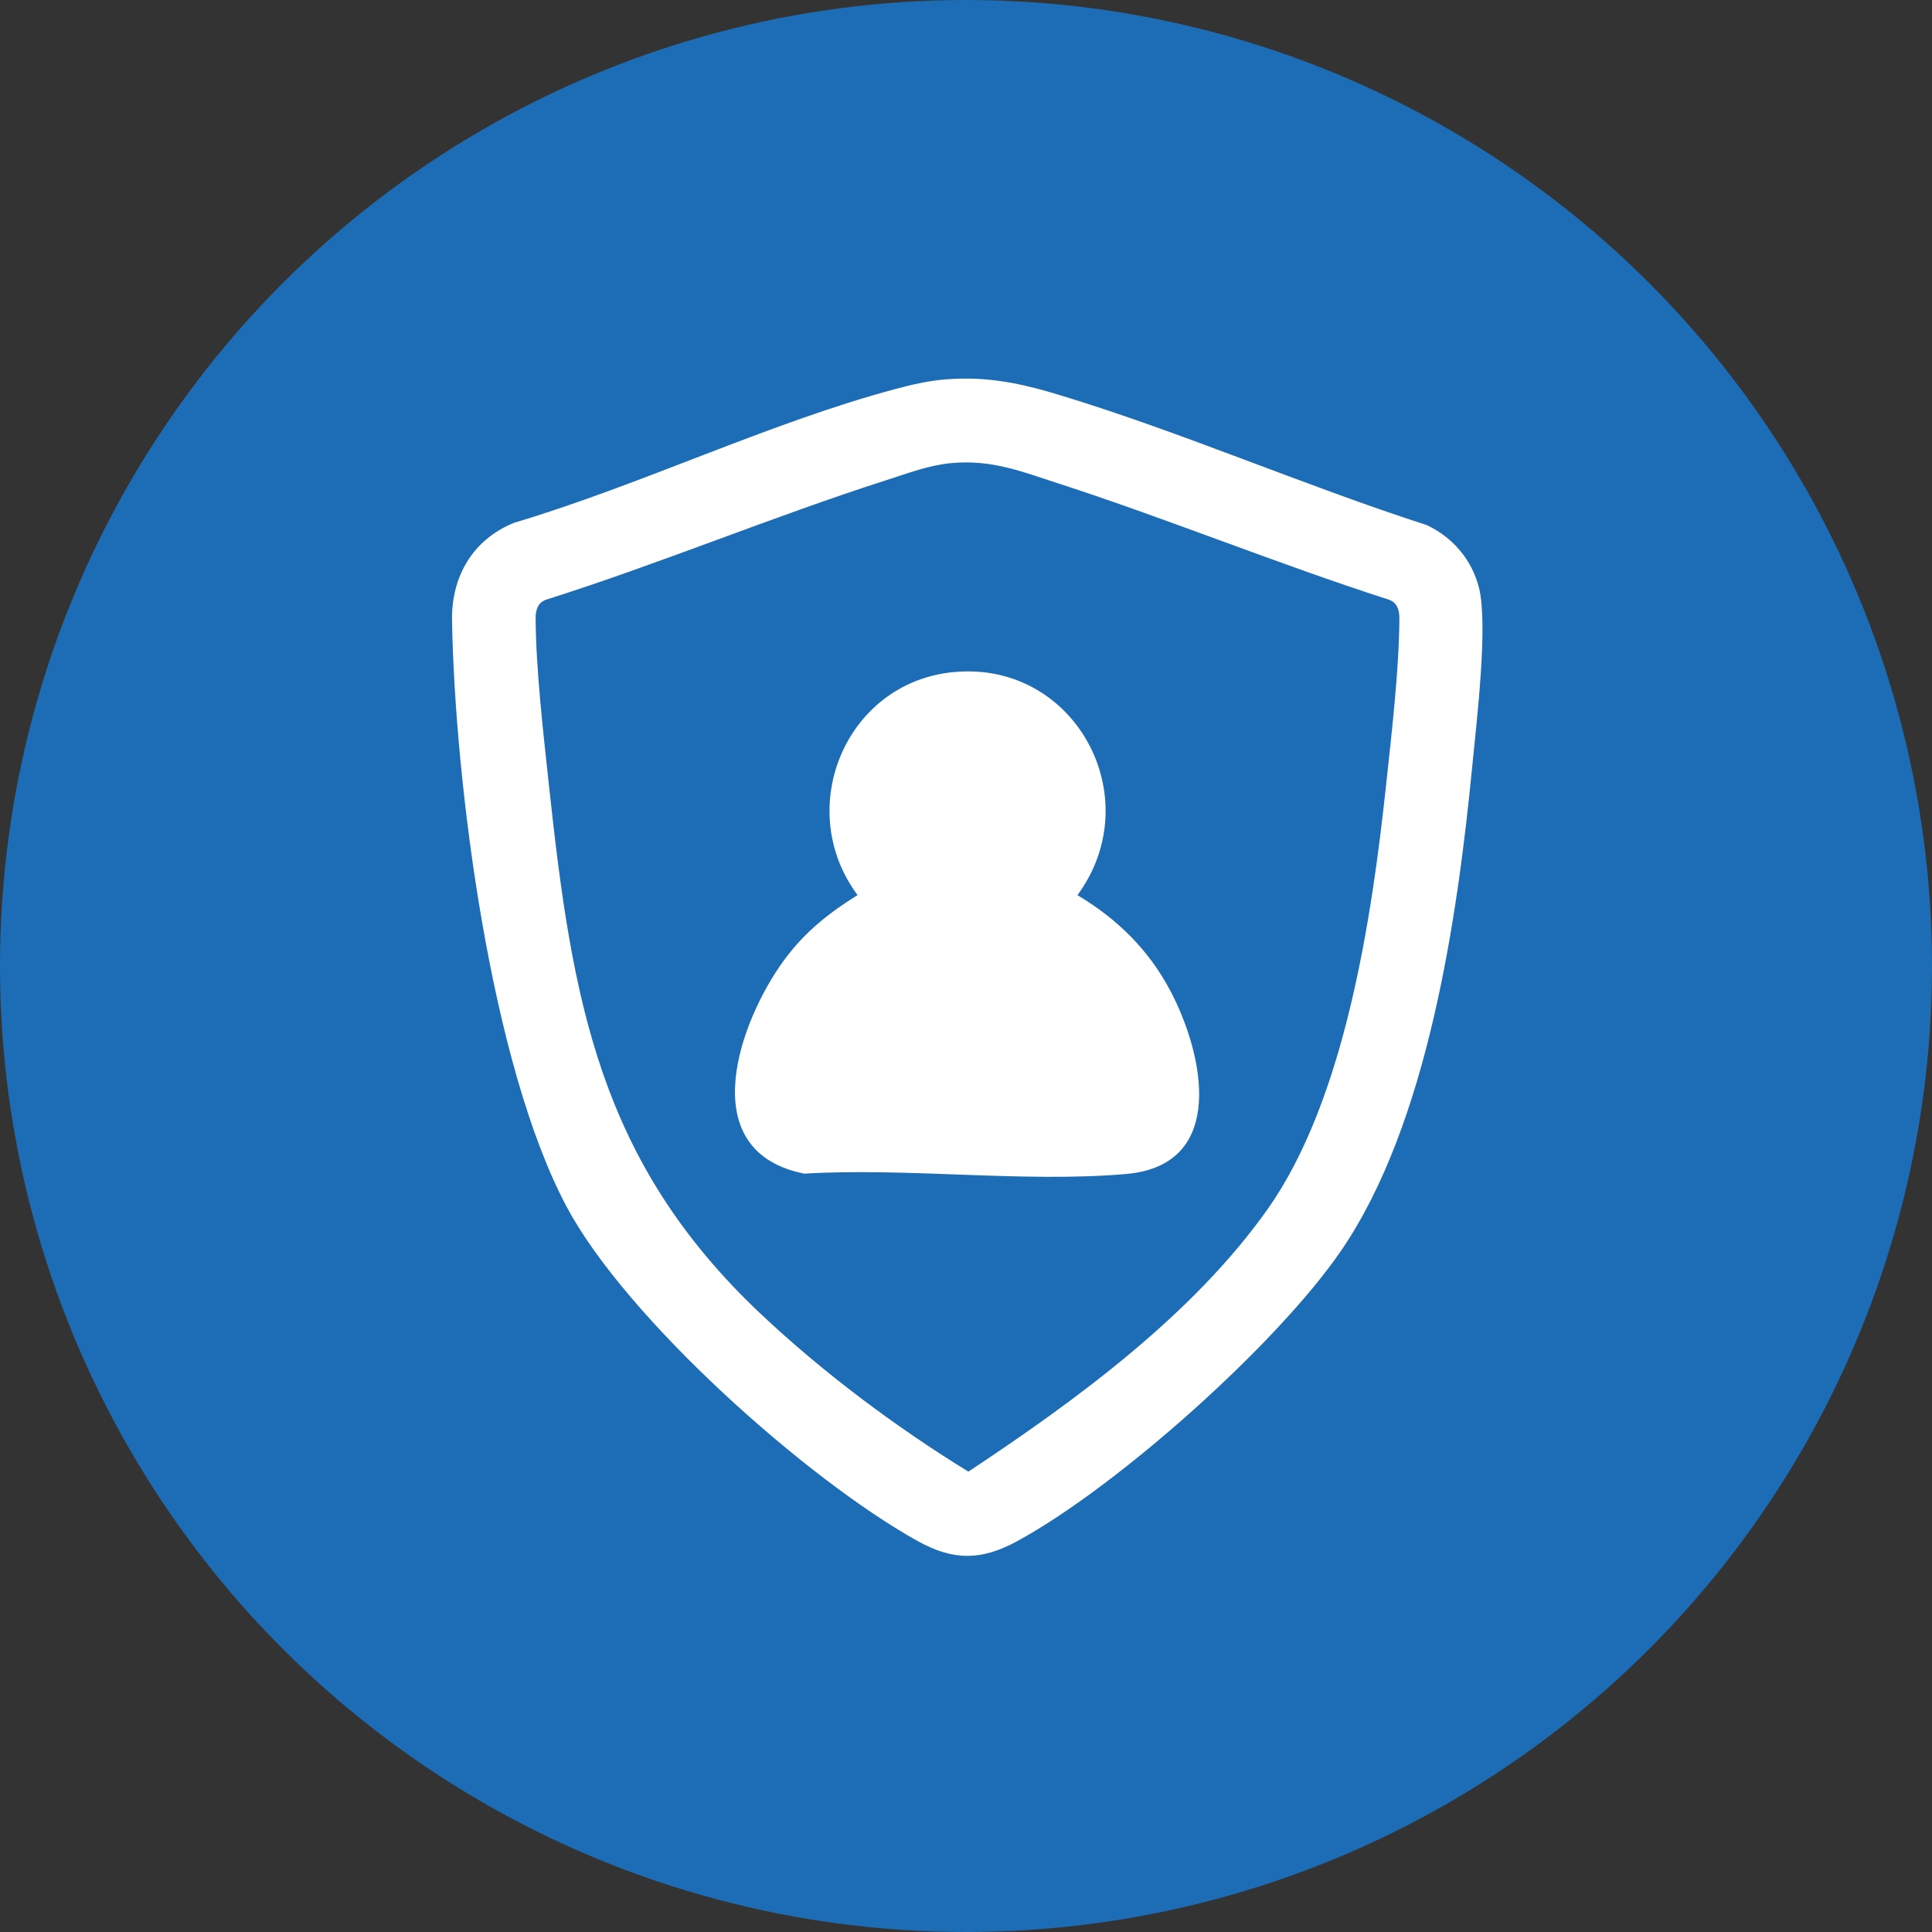
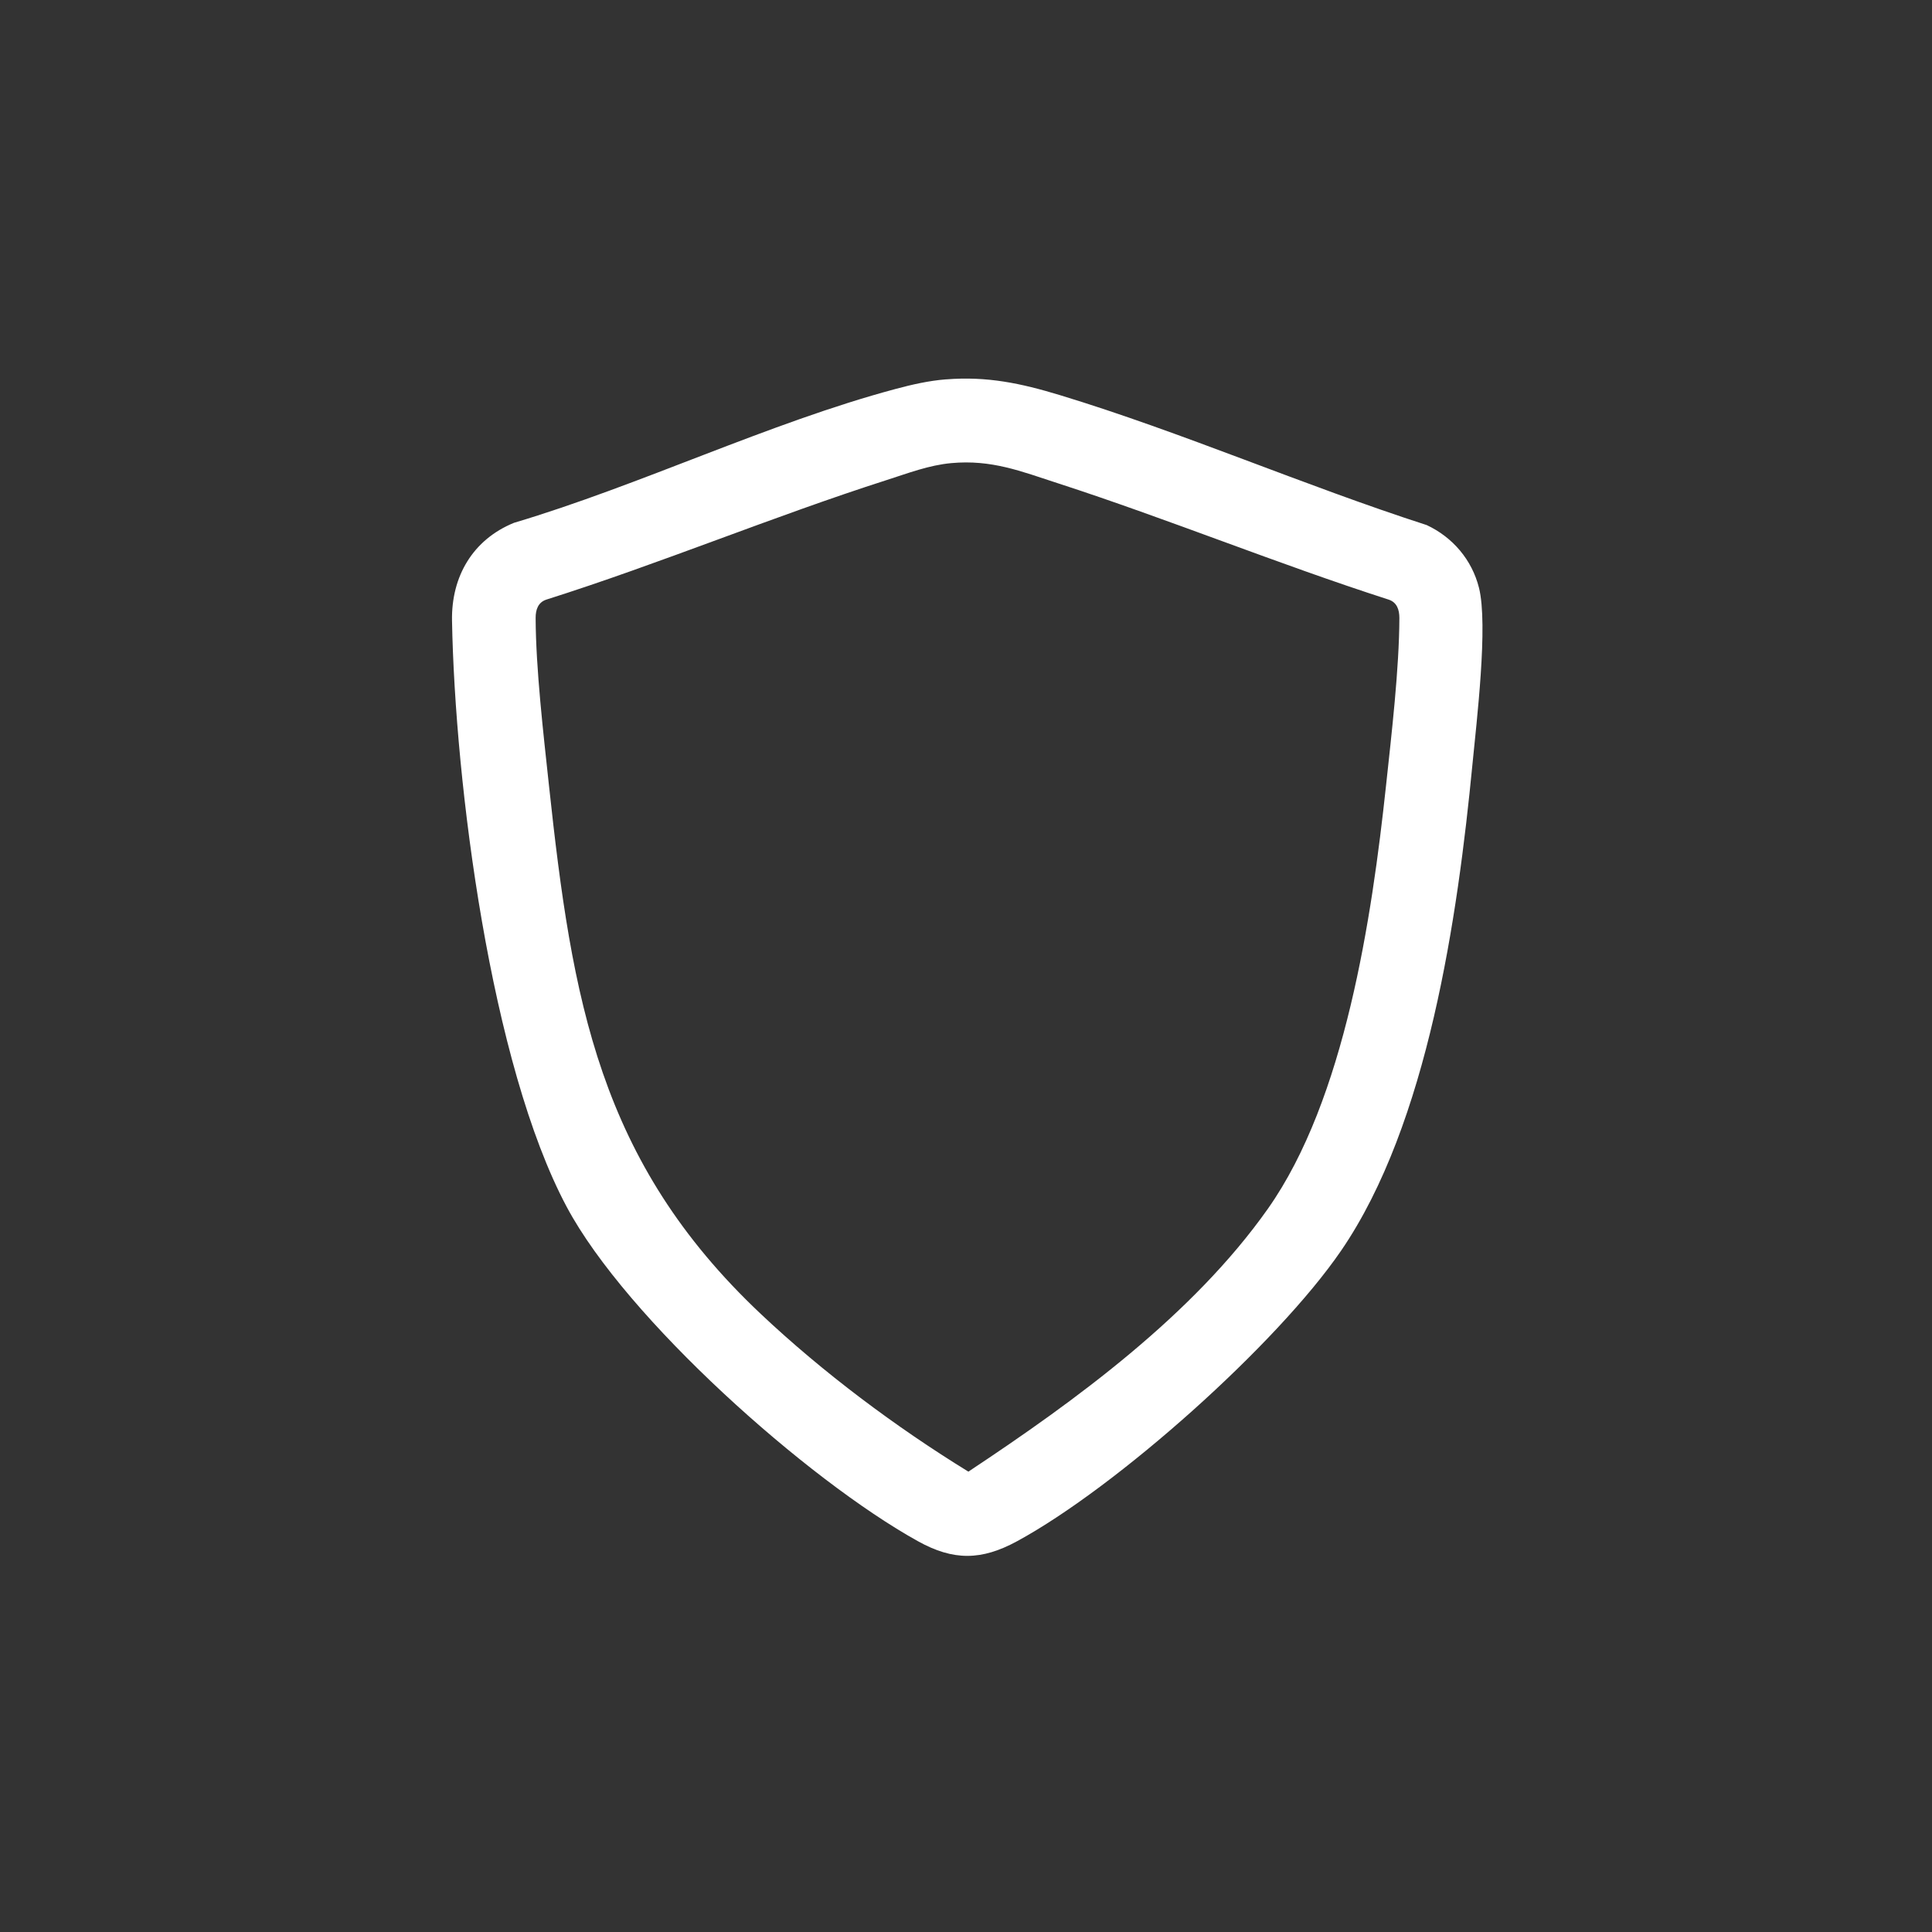
<svg xmlns="http://www.w3.org/2000/svg" id="Camada_2" data-name="Camada 2" viewBox="0 0 512 512">
  <rect x="0" y="0" width="512" height="512" fill="#333333" stroke="none" />
  <defs>
    <style>      .cls-1 {        fill: #fff;      }      .cls-2 {        fill: #1c6db5;      }    </style>
  </defs>
  <g id="Camada_1-2" data-name="Camada 1">
-     <circle class="cls-2" cx="256" cy="256" r="256" />
    <g>
      <path class="cls-1" d="M250.72,100.54c10.88-.87,19.84,1.04,30.1,4.15,32.51,9.88,64.84,24,97.27,34.46,6.87,3.2,12,9.21,13.86,16.64,2.46,9.84-.65,35.52-1.74,46.8-3.9,40.23-11.74,95.18-34.79,128.83-17,24.83-59.44,62.66-85.9,77.03-9.41,5.11-16.84,5.21-26.23,0-29.38-16.28-77.29-59-93.08-88.57-20.2-37.83-29.64-112.35-30.42-155.4-.21-11.71,5.51-21.48,16.42-25.93,33.54-9.99,67.54-26.48,101.11-35.47,4.41-1.18,8.82-2.19,13.39-2.55ZM252.1,122.73c-5.91.54-11.44,2.67-17.03,4.46-30.34,9.72-59.91,22.1-90.3,31.72-2.19.73-2.83,2.7-2.82,4.86.05,13.48,2.07,30.74,3.53,44.37,6.12,56.9,13.23,99.64,56.14,140.07,16.49,15.54,35.73,29.93,55.01,41.79,28.41-18.82,59.52-41.53,79.37-69.66,20.46-28.99,27.56-77.2,31.32-112.2,1.46-13.6,3.49-30.92,3.53-44.37,0-2.17-.63-4.13-2.82-4.86-29.48-9.49-58.26-21.29-87.7-30.85-9.8-3.18-17.56-6.31-28.24-5.33Z" />
-       <path class="cls-1" d="M252.09,178.18c32.5-3.66,52.61,32.97,33.45,59.04,10.54,6.31,18.84,14.43,24.61,25.34,8.86,16.75,15.23,46.25-11.78,48.57-27.16,2.34-57.71-1.74-85.23-.1-28.59-5.7-18.11-37.96-6.53-54.92,5.59-8.19,12.29-13.71,20.66-18.9-16.89-22.64-3.5-55.84,24.82-59.04Z" />
    </g>
  </g>
</svg>